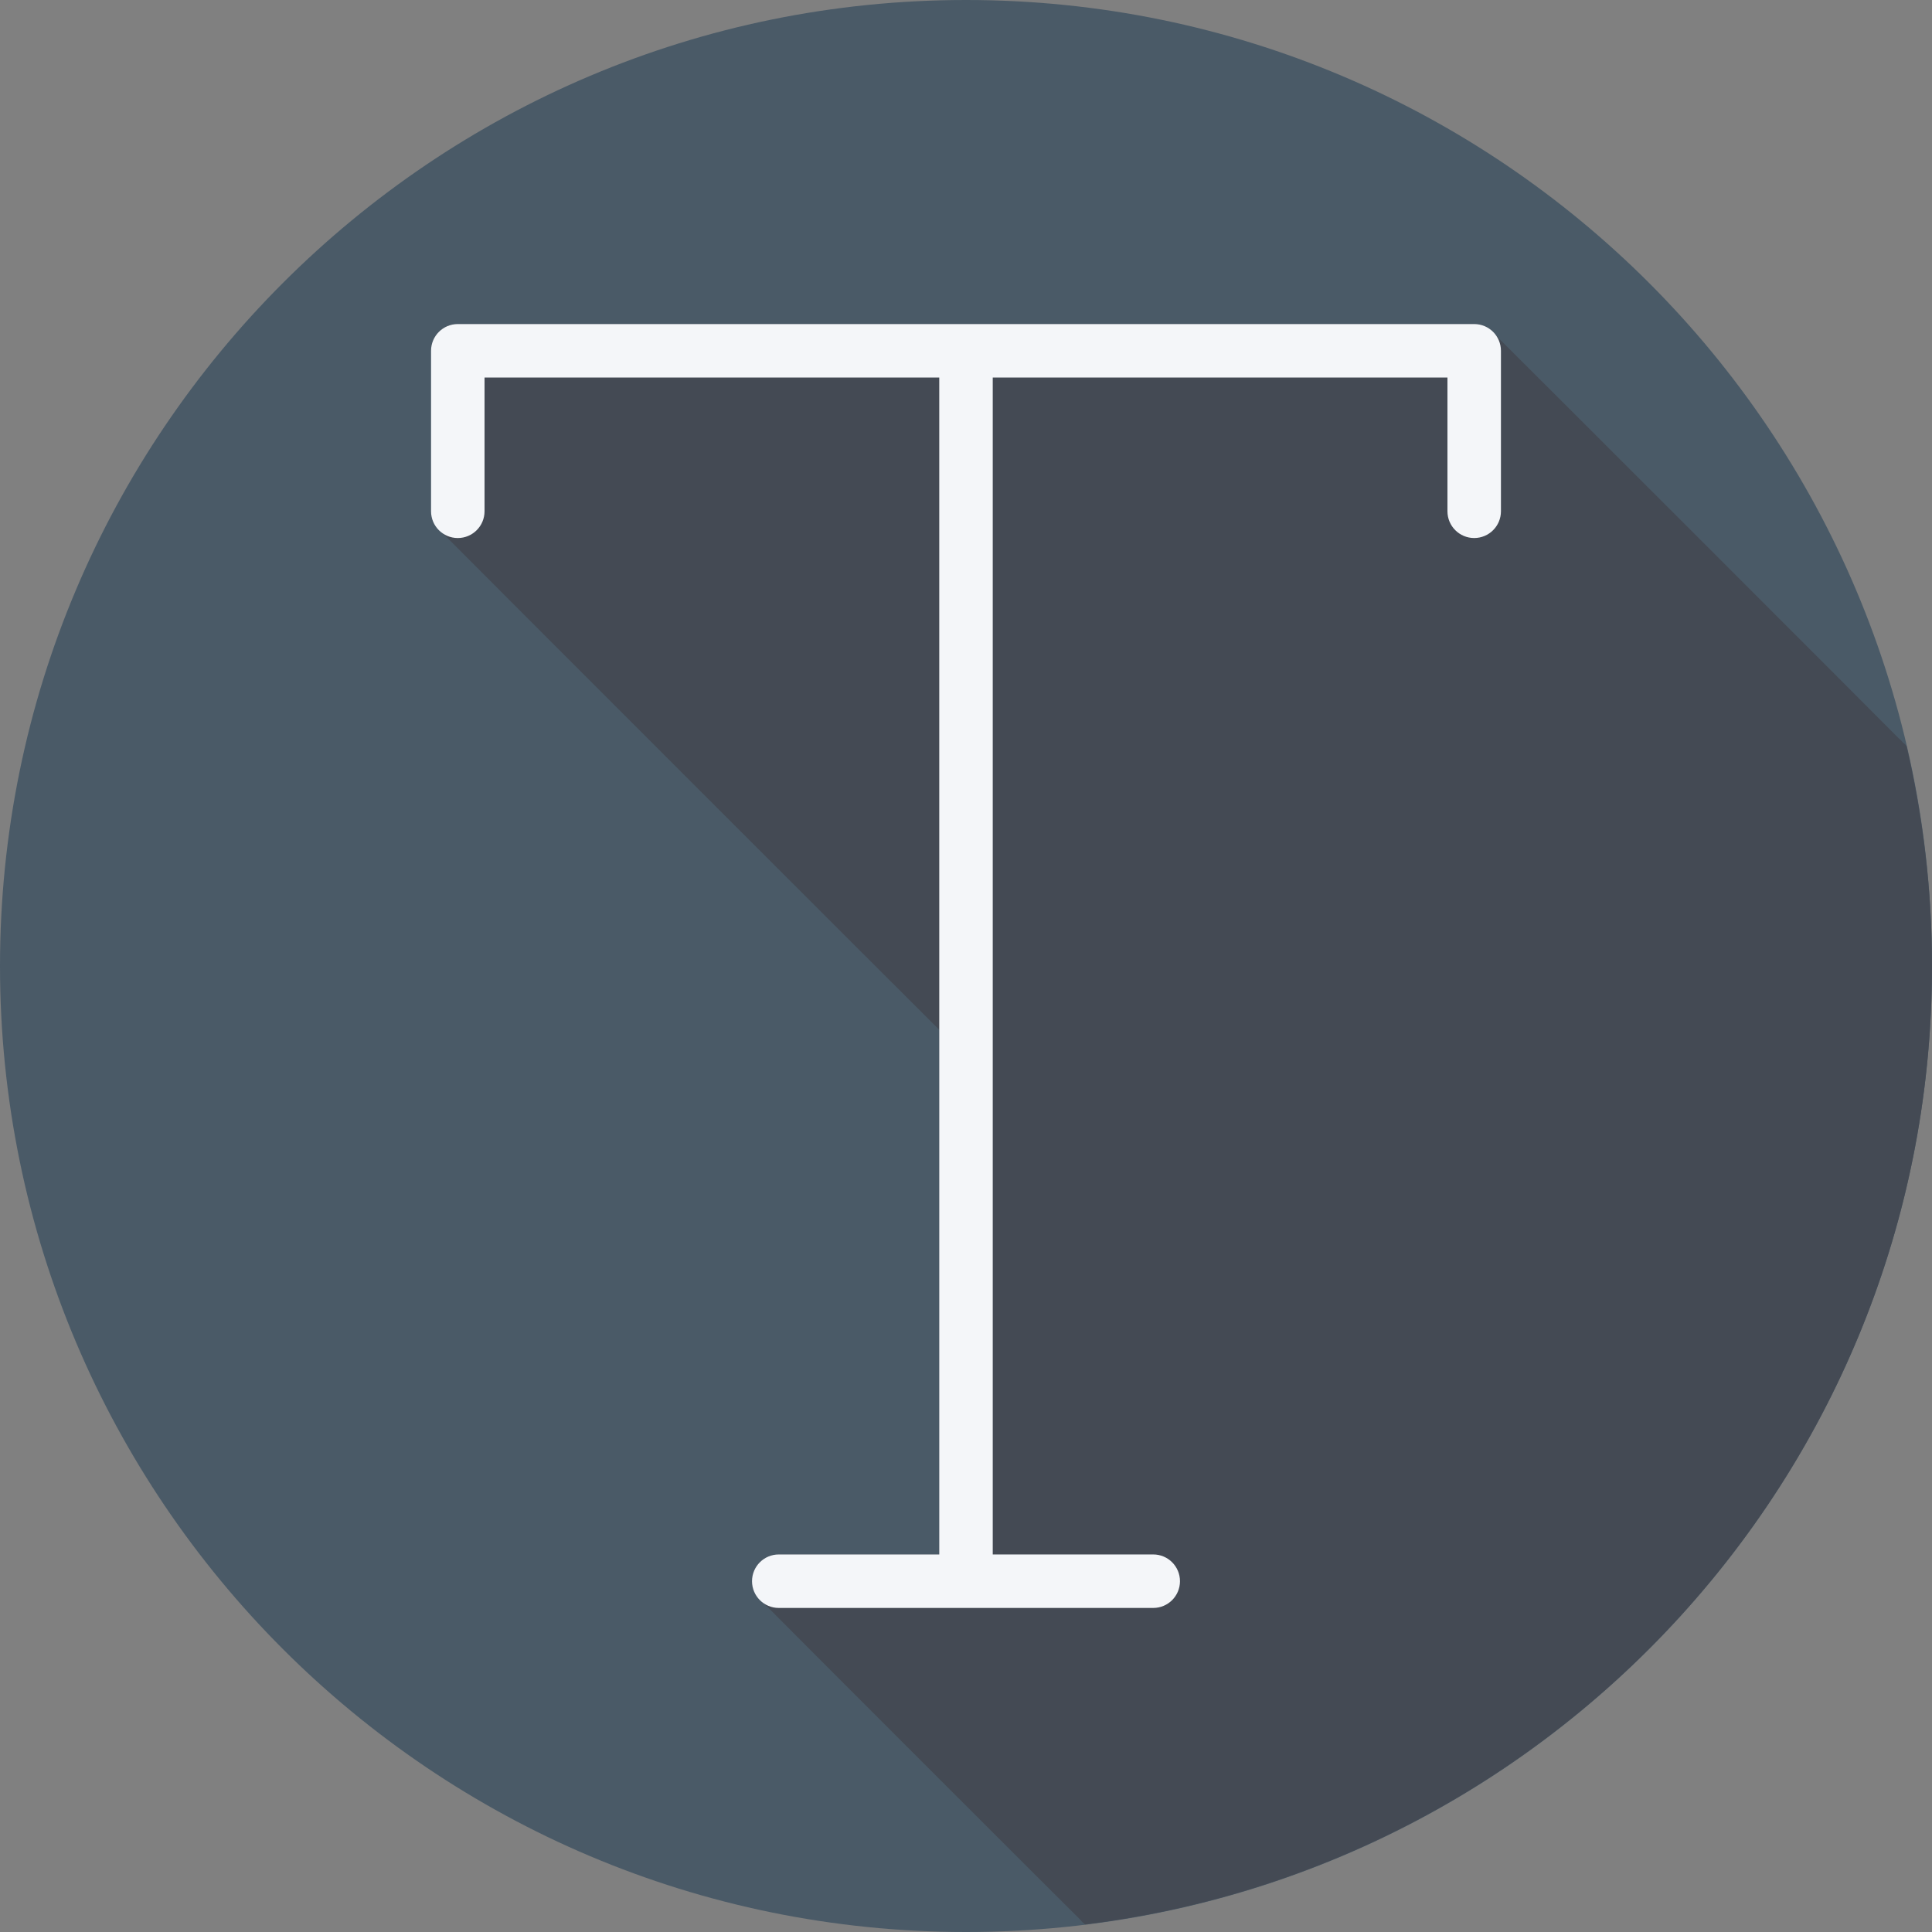
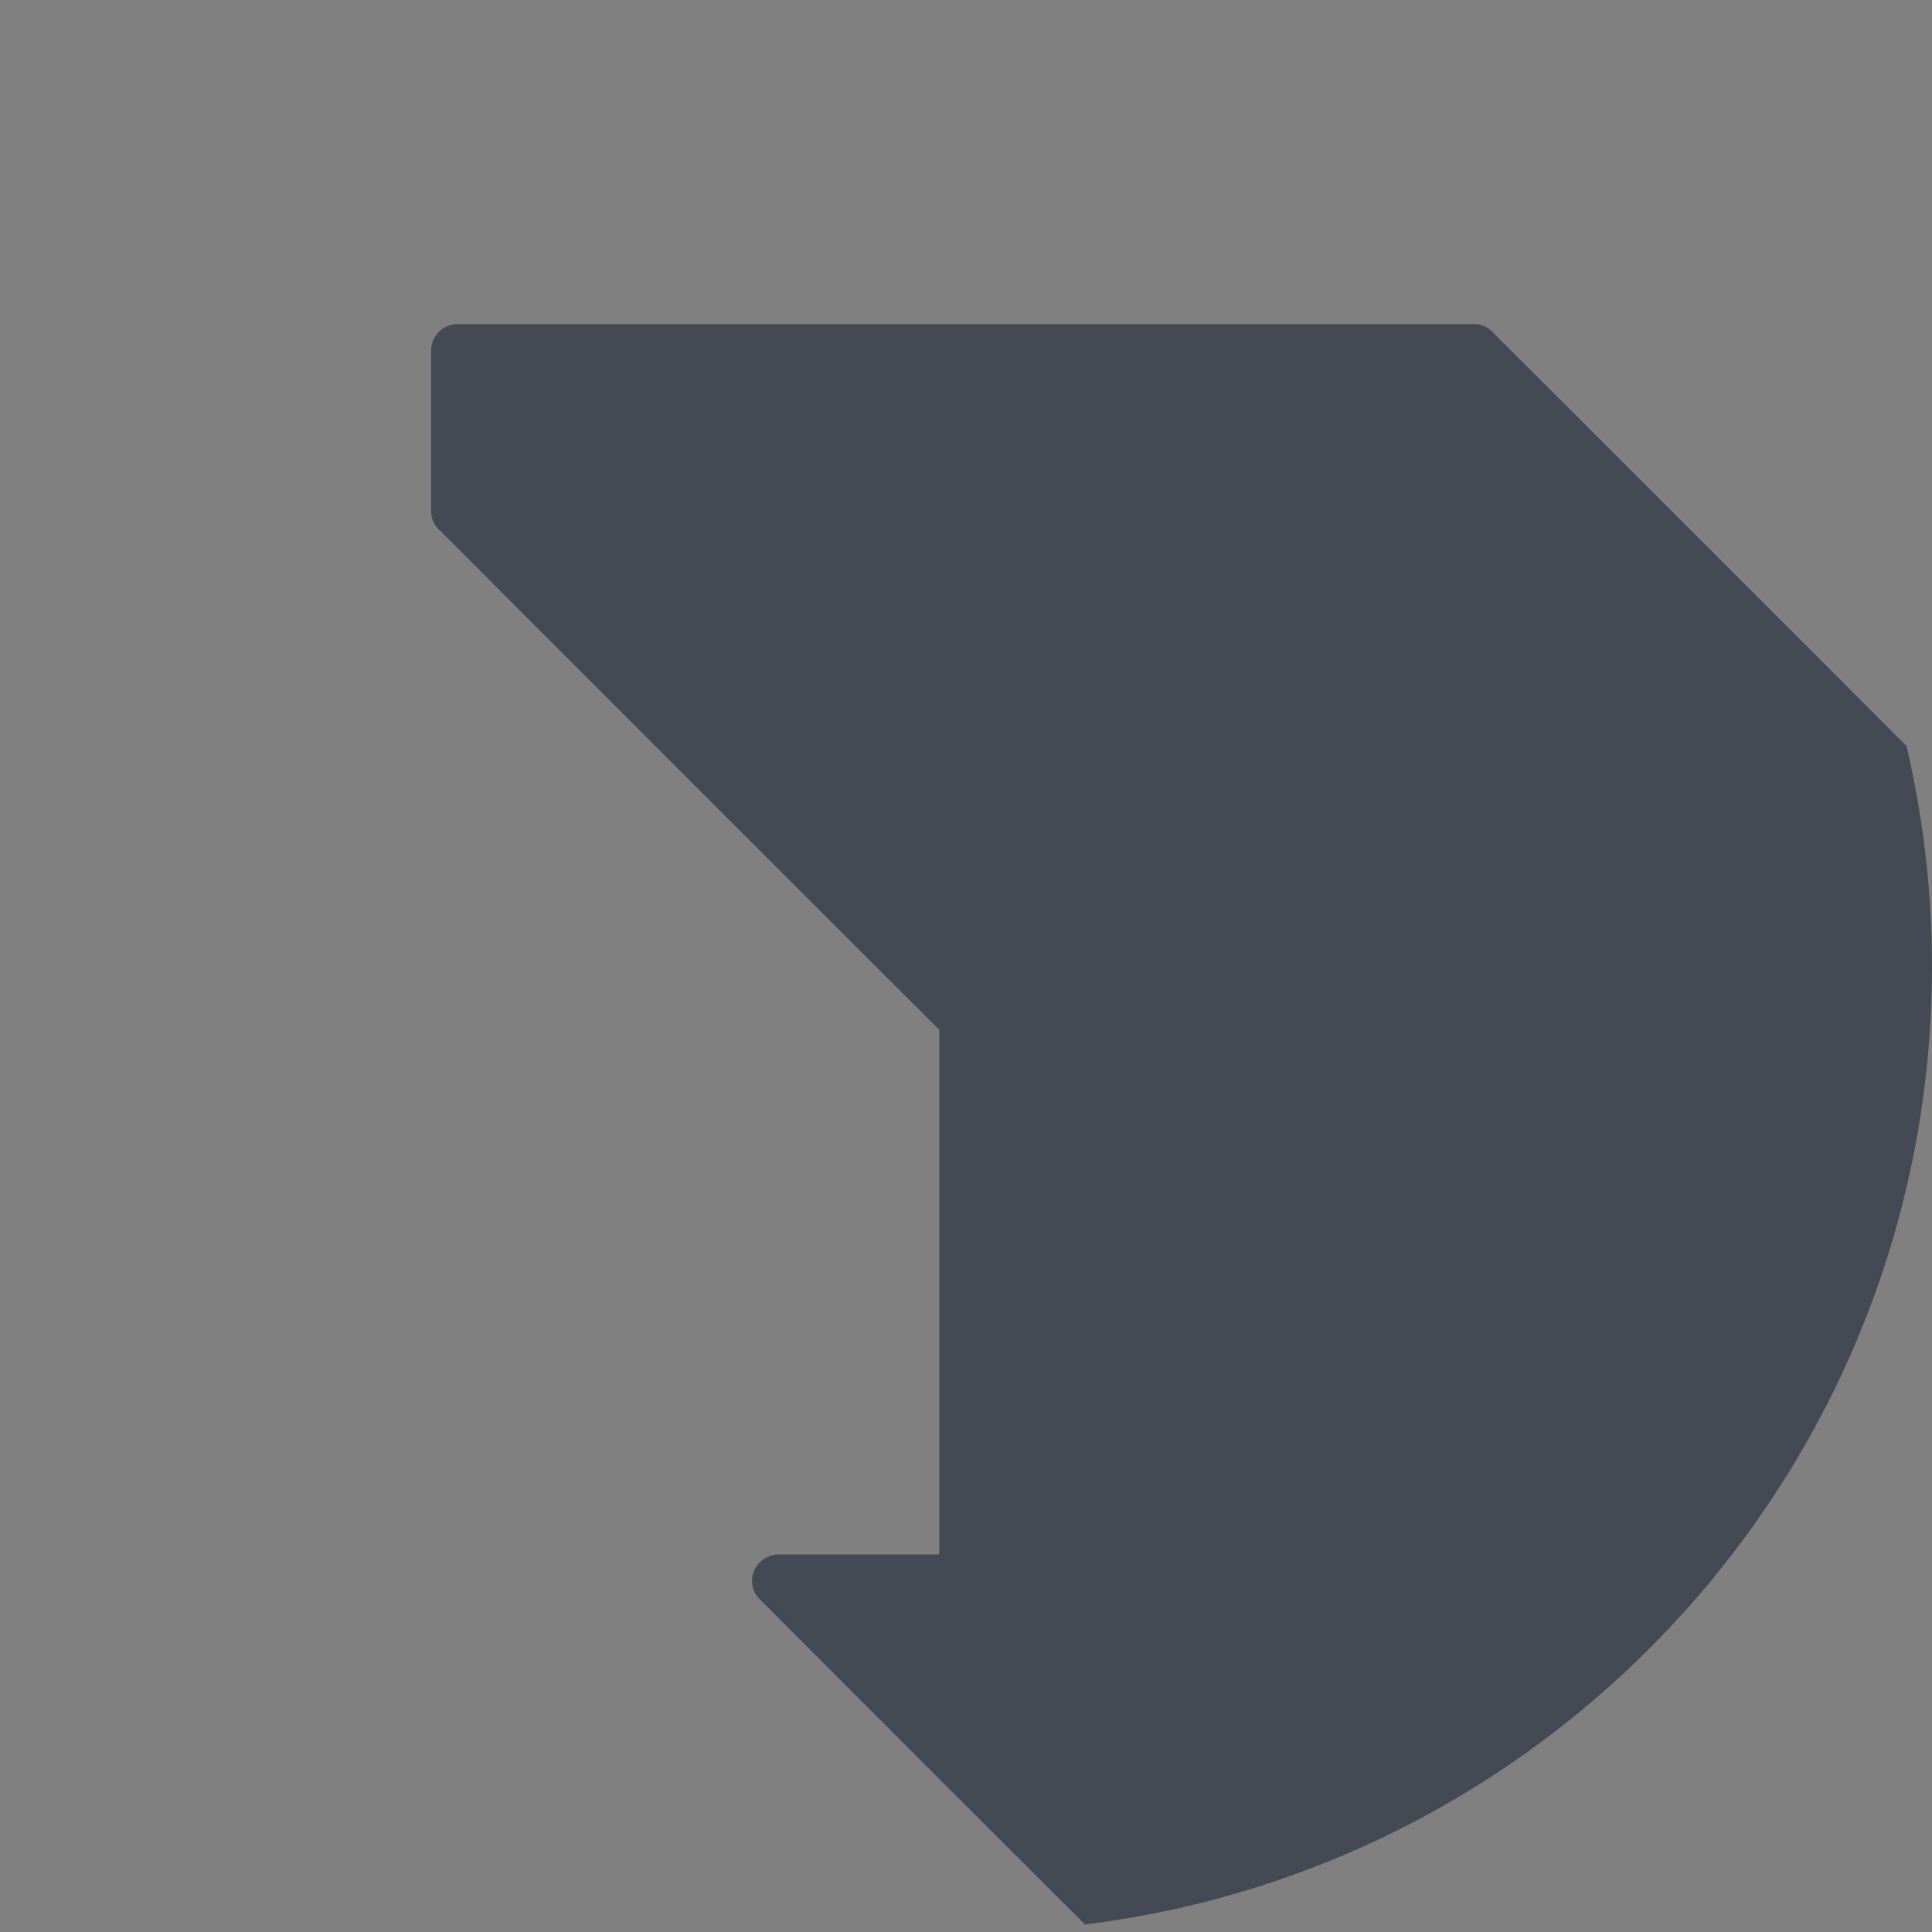
<svg xmlns="http://www.w3.org/2000/svg" height="800px" width="800px" version="1.1" id="Layer_1" viewBox="0 0 512 512" xml:space="preserve">
  <rect x="0" y="0" width="512" height="512" fill="#808080" stroke="none" />
-   <path style="fill:#4A5A67;" d="M0,256.006C0,397.402,114.606,512.004,255.996,512C397.394,512.004,512,397.402,512,256.006  C512.009,114.61,397.394,0,255.996,0C114.606,0,0,114.614,0,256.006z" />
  <path style="fill:#444A54;" d="M512,256.005c0.001-20.052-2.378-39.536-6.736-58.26c-0.319-0.39-0.657-0.74-1.056-1.056  c-0.34-0.429-0.708-0.798-1.137-1.137c-0.34-0.429-105.353-105.442-105.782-105.782c-0.34-0.429-0.708-0.798-1.137-1.137  c-1.299-1.638-3.218-2.756-5.47-2.756H121.319c-3.914,0-7.089,3.173-7.089,7.089v42.53c0,2.253,1.119,4.173,2.756,5.471  c0.34,0.429,0.708,0.797,1.137,1.137c0.34,0.429,130.365,130.457,130.787,130.794v139.049h-42.53c-3.915,0-7.089,3.173-7.089,7.089  c0,2.253,1.118,4.172,2.756,5.47c0.34,0.429,0.708,0.798,1.137,1.137c0.34,0.429,82.604,82.693,83.034,83.034  c0.34,0.429,0.708,0.798,1.137,1.137c0.055,0.069,0.128,0.118,0.185,0.185C414.043,494.448,512,386.713,512,256.005z" />
-   <path style="fill:#F4F6F9;" d="M390.681,85.877H121.319c-3.915,0-7.088,3.174-7.088,7.088v42.531c0,3.915,3.174,7.088,7.088,7.088  s7.088-3.174,7.088-7.088v-35.443h120.503v311.893H206.38c-3.915,0-7.088,3.174-7.088,7.088s3.174,7.088,7.088,7.088h99.238  c3.915,0,7.088-3.173,7.088-7.088s-3.173-7.088-7.088-7.088h-42.531V100.053H383.59v35.442c0,3.915,3.174,7.088,7.088,7.088  c3.915,0,7.088-3.174,7.088-7.088v-42.53C397.77,89.051,394.595,85.877,390.681,85.877z" />
</svg>